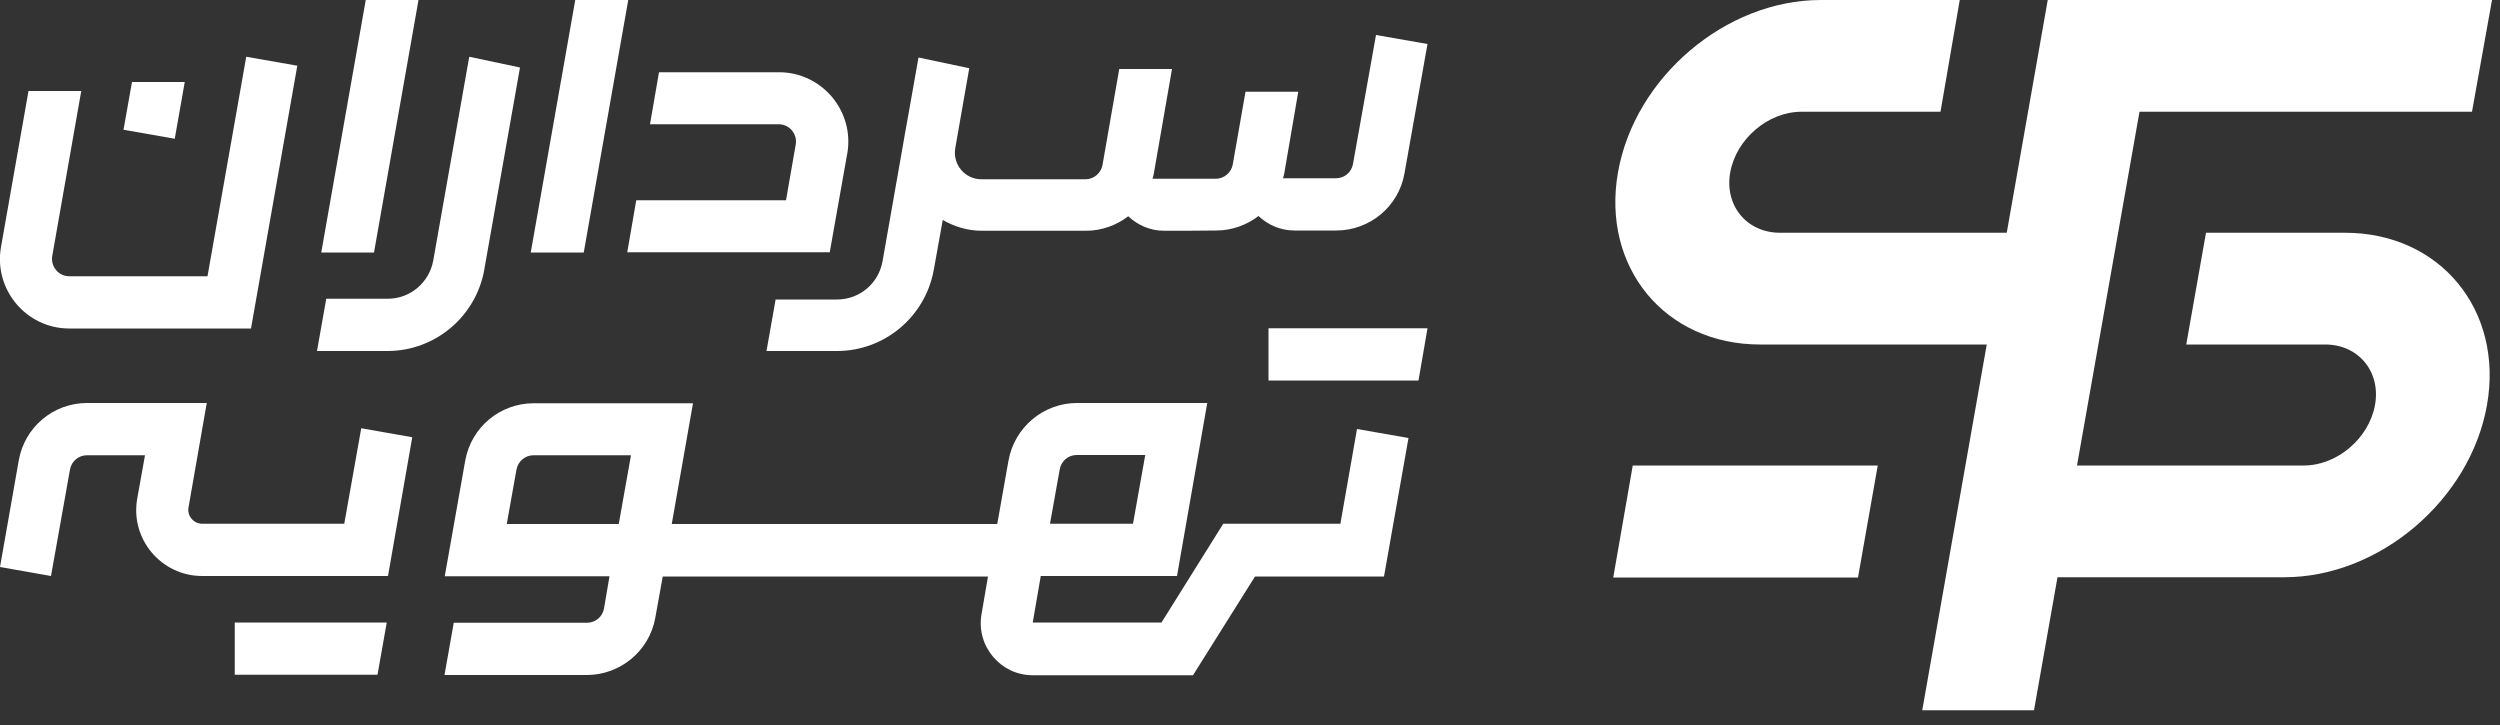
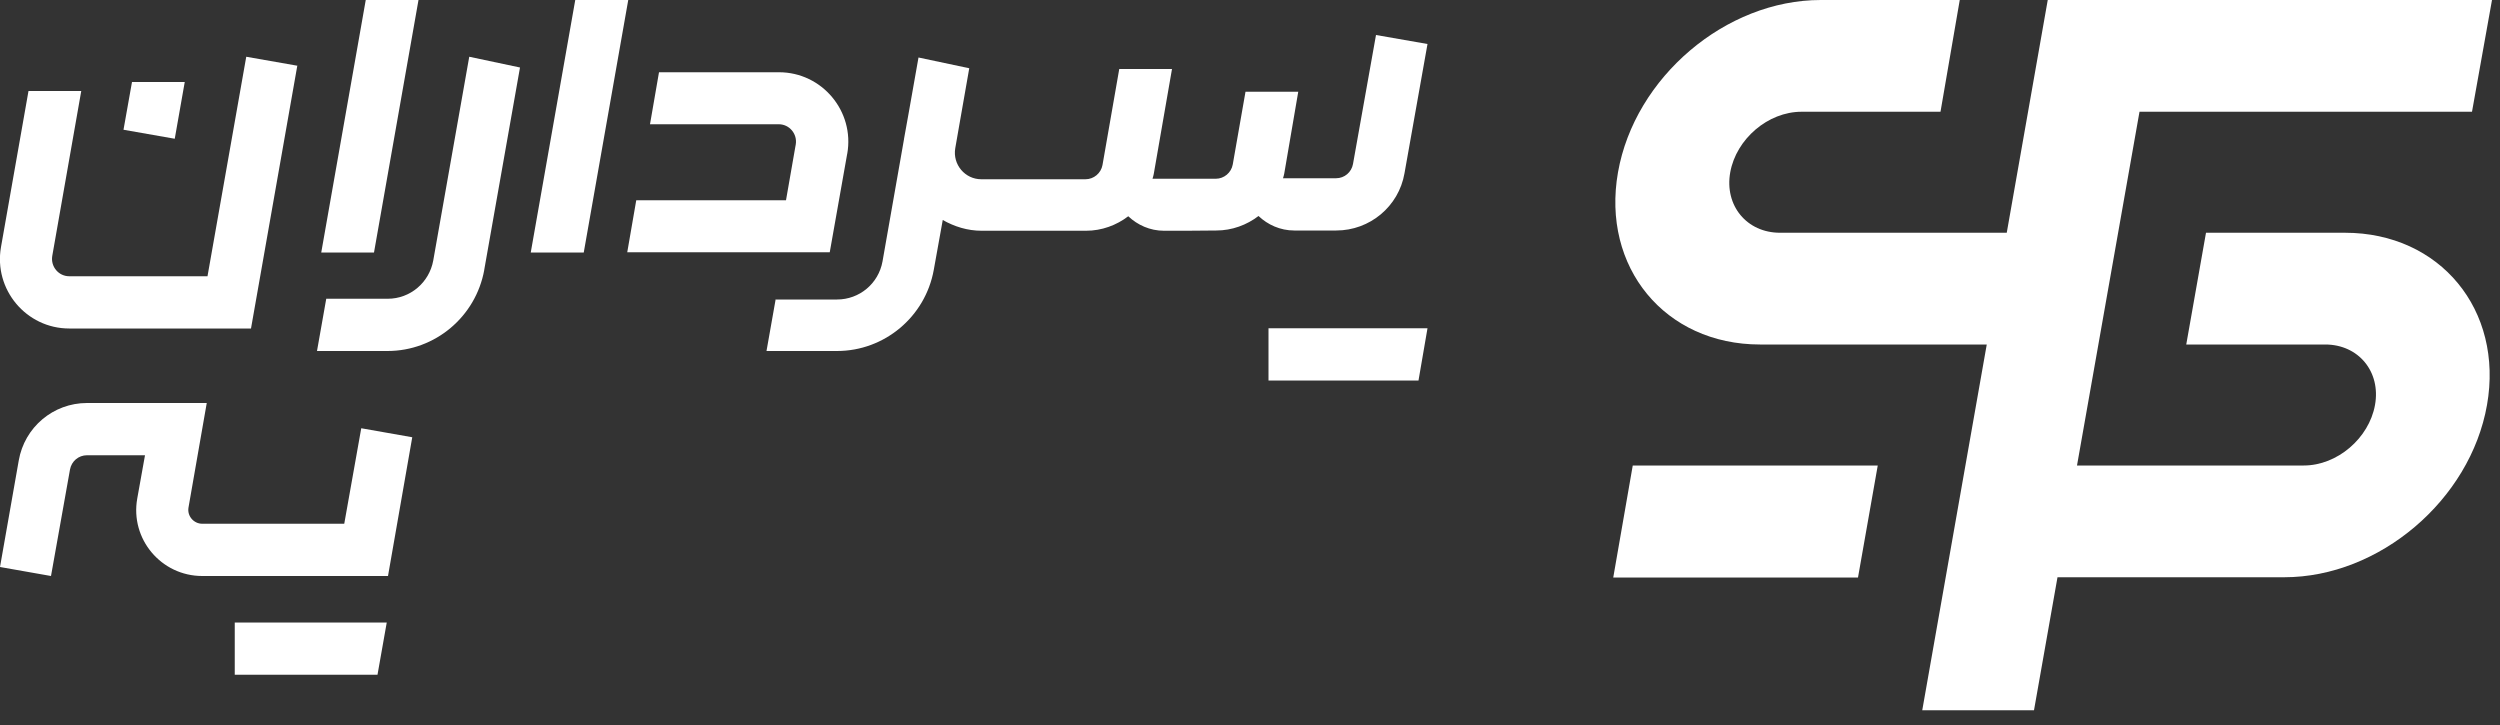
<svg xmlns="http://www.w3.org/2000/svg" width="100" height="29" viewBox="0 0 100 29" fill="none">
  <rect x="0" y="0" width="100" height="29" fill="#333333" stroke="none" />
  <g clip-path="url(#clip0_243_115)">
    <path d="M33.89 6.15C34.19 4.45 32.88 2.89 31.16 2.89H26.36L26 4.97H31.15C31.58 4.97 31.9 5.36 31.83 5.78L31.81 5.89L31.44 8.01H25.45L25.09 10.09H33.19L33.89 6.14V6.15Z" fill="white" />
    <path d="M16.74 0H14.63L12.85 10.1H14.96L16.74 0Z" fill="white" />
    <path d="M25.13 0H23.01L21.23 10.1H23.35L25.13 0Z" fill="white" />
    <path d="M19.37 10.79L20.8 2.7L18.77 2.27L17.33 10.42C17.17 11.3 16.41 11.95 15.51 11.95H13.05L12.68 14.04H15.5C17.4 14.04 19.03 12.67 19.37 10.8V10.79Z" fill="white" />
    <path d="M31.03 11.95L30.66 14.04H33.48C35.38 14.04 37.01 12.67 37.35 10.8L37.71 8.8C38.17 9.06 38.69 9.23 39.27 9.23H43.44C44.07 9.23 44.66 9.01 45.13 8.65C45.5 9 46 9.23 46.56 9.23H47.44L48.65 9.22C49.28 9.22 49.87 9 50.34 8.64C50.71 8.99 51.21 9.22 51.77 9.22H53.45C54.79 9.22 55.95 8.26 56.18 6.93L57.1 1.76L55.04 1.4L54.12 6.56C54.06 6.89 53.78 7.13 53.44 7.13H51.32C51.34 7.06 51.36 7 51.37 6.94L51.93 3.67H49.82L49.31 6.58C49.25 6.91 48.96 7.15 48.63 7.15H46.1C46.12 7.08 46.14 7.02 46.15 6.96L46.88 2.76H44.77L44.1 6.6C44.04 6.93 43.75 7.17 43.42 7.17H39.25C38.6 7.17 38.1 6.58 38.21 5.93L38.36 5.07L38.77 2.73L36.74 2.3L36.34 4.56L36.16 5.56C36.16 5.56 36.16 5.56 36.16 5.57L35.3 10.46C35.14 11.34 34.38 11.98 33.48 11.98H31.02L31.03 11.95Z" fill="white" />
    <path d="M11.9 2.63L9.85 2.27L8.3 11.05H2.77C2.34 11.05 2.02 10.66 2.09 10.24L3.25 3.64H1.14L0.04 9.88C-0.26 11.58 1.05 13.14 2.77 13.14H10.04L11.89 2.64L11.9 2.63Z" fill="white" />
    <path d="M7.39 3.28H5.28L4.94 5.19L6.99 5.55L7.39 3.28Z" fill="white" />
    <path d="M13.77 20.95H8.09C7.75 20.95 7.48 20.64 7.54 20.3L8.27 16.12H3.48C2.13 16.12 0.98 17.09 0.75 18.42L0 22.68L2.04 23.04L2.8 18.78C2.86 18.45 3.14 18.21 3.48 18.21H5.8L5.49 19.94C5.2 21.56 6.45 23.04 8.09 23.04H15.52L16.49 17.49L14.45 17.13L13.77 20.95Z" fill="white" />
-     <path d="M9.39 26.99H15.1L15.47 24.9H9.39V26.99Z" fill="white" />
+     <path d="M9.39 26.99H15.1L15.47 24.9H9.39Z" fill="white" />
    <path d="M50.74 15.22H56.74L57.1 13.13H50.74V15.22Z" fill="white" />
-     <path d="M53.6 20.95H48.93L46.46 24.9H41.31L41.63 23.04H47.08L48.29 16.12H43.08C41.74 16.12 40.58 17.09 40.34 18.42L39.89 20.96H26.87L27.72 16.13H21.35C20 16.13 18.85 17.09 18.61 18.42L17.79 23.05H24.38L24.16 24.34C24.1 24.67 23.82 24.91 23.48 24.91H18.15L17.78 27H23.47C24.81 27 25.97 26.04 26.21 24.72L26.51 23.06H39.52L39.26 24.57C39.04 25.84 40.02 27.01 41.31 27.01H47.72L50.2 23.06H55.36L56.34 17.52L54.28 17.16L53.61 20.98L53.6 20.95ZM42.39 18.77C42.45 18.44 42.73 18.2 43.07 18.2H45.81L45.32 20.95H42L42.39 18.77ZM24.75 20.96H20.27L20.66 18.78C20.72 18.45 21.01 18.21 21.34 18.21H25.24L24.75 20.96Z" fill="white" />
    <path d="M64.53 23.1H74.32L75.11 18.62H65.31L64.53 23.1Z" fill="white" />
    <path d="M93.8 9.31H88.24L87.45 13.78H93.01C94.34 13.78 95.24 14.87 95 16.2C94.76 17.53 93.49 18.62 92.15 18.62H83.08L85.58 4.47H98.88L99.68 0H81.91L80.27 9.31H71.2C69.87 9.31 68.97 8.22 69.21 6.89C69.45 5.56 70.72 4.47 72.06 4.47H77.62L78.39 0H72.83C69.03 0 65.39 3.09 64.72 6.89C64.05 10.69 66.6 13.78 70.4 13.78H79.47L76.89 28.41H81.36L82.3 23.09H91.37C95.17 23.09 98.81 20 99.48 16.2C100.15 12.4 97.6 9.31 93.8 9.31Z" fill="white" />
  </g>
  <defs>
    <clipPath id="clip0_243_115">
      <rect width="99.68" height="28.42" fill="white" />
    </clipPath>
  </defs>
</svg>